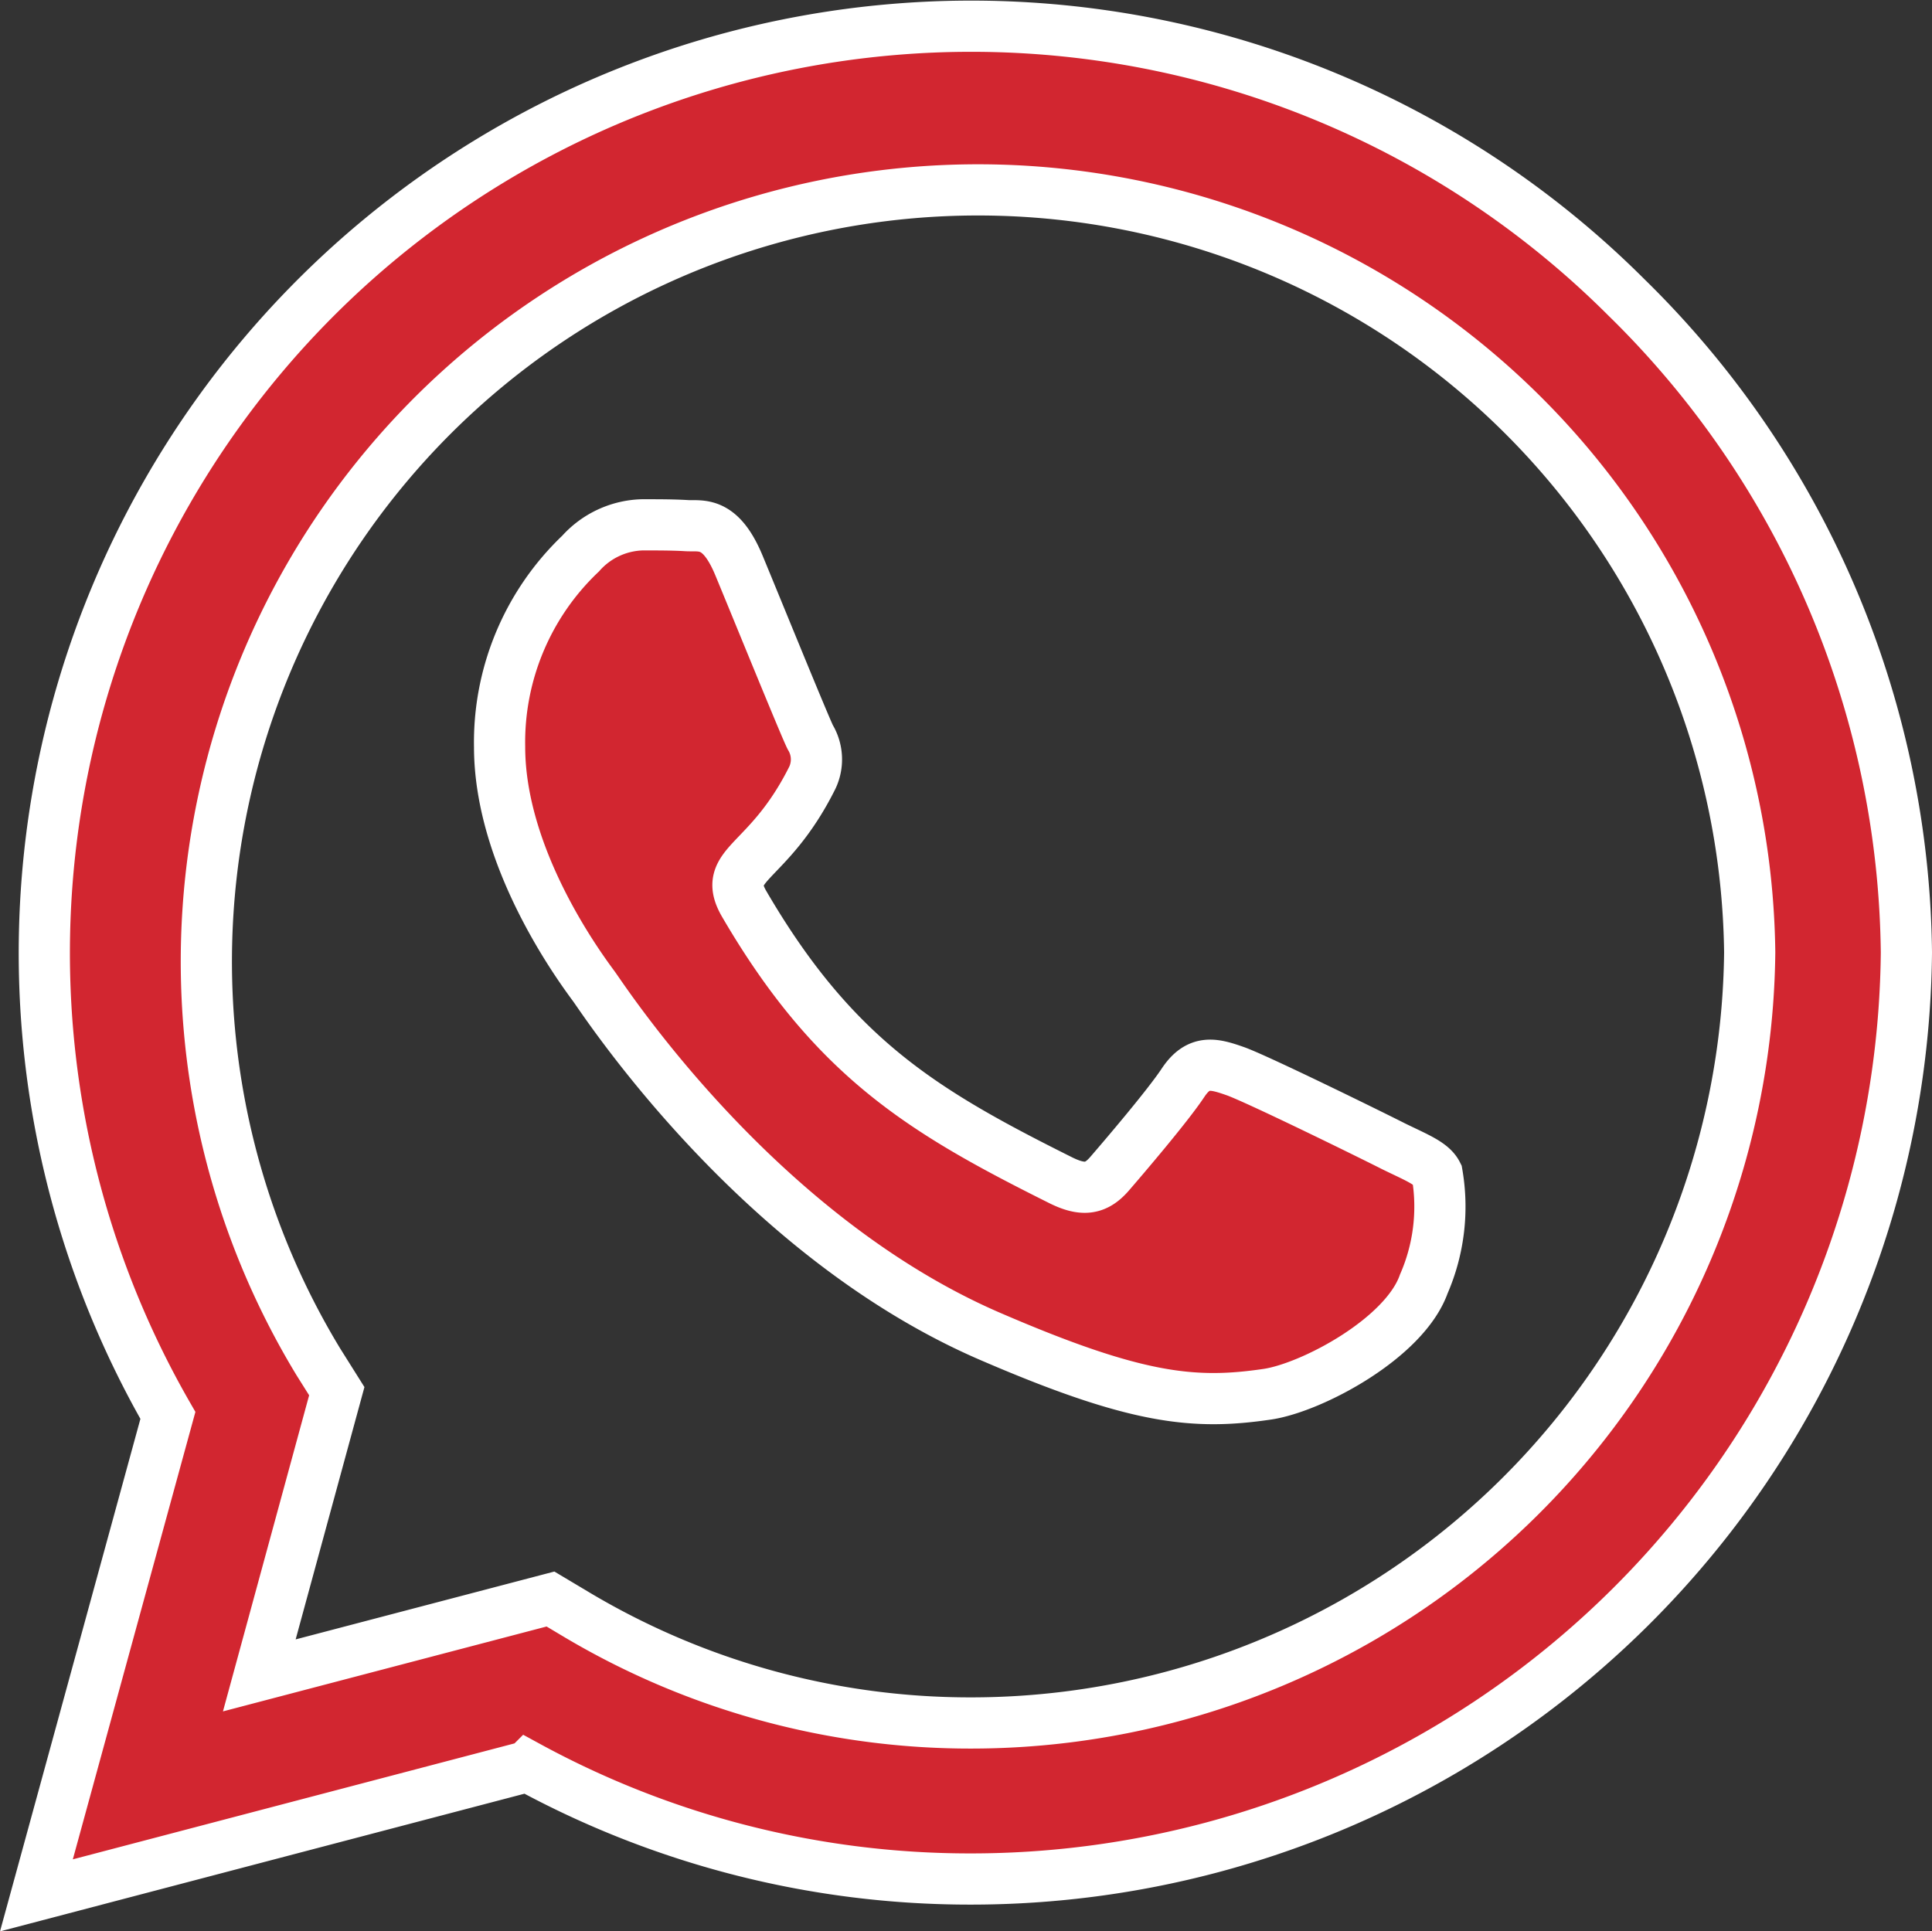
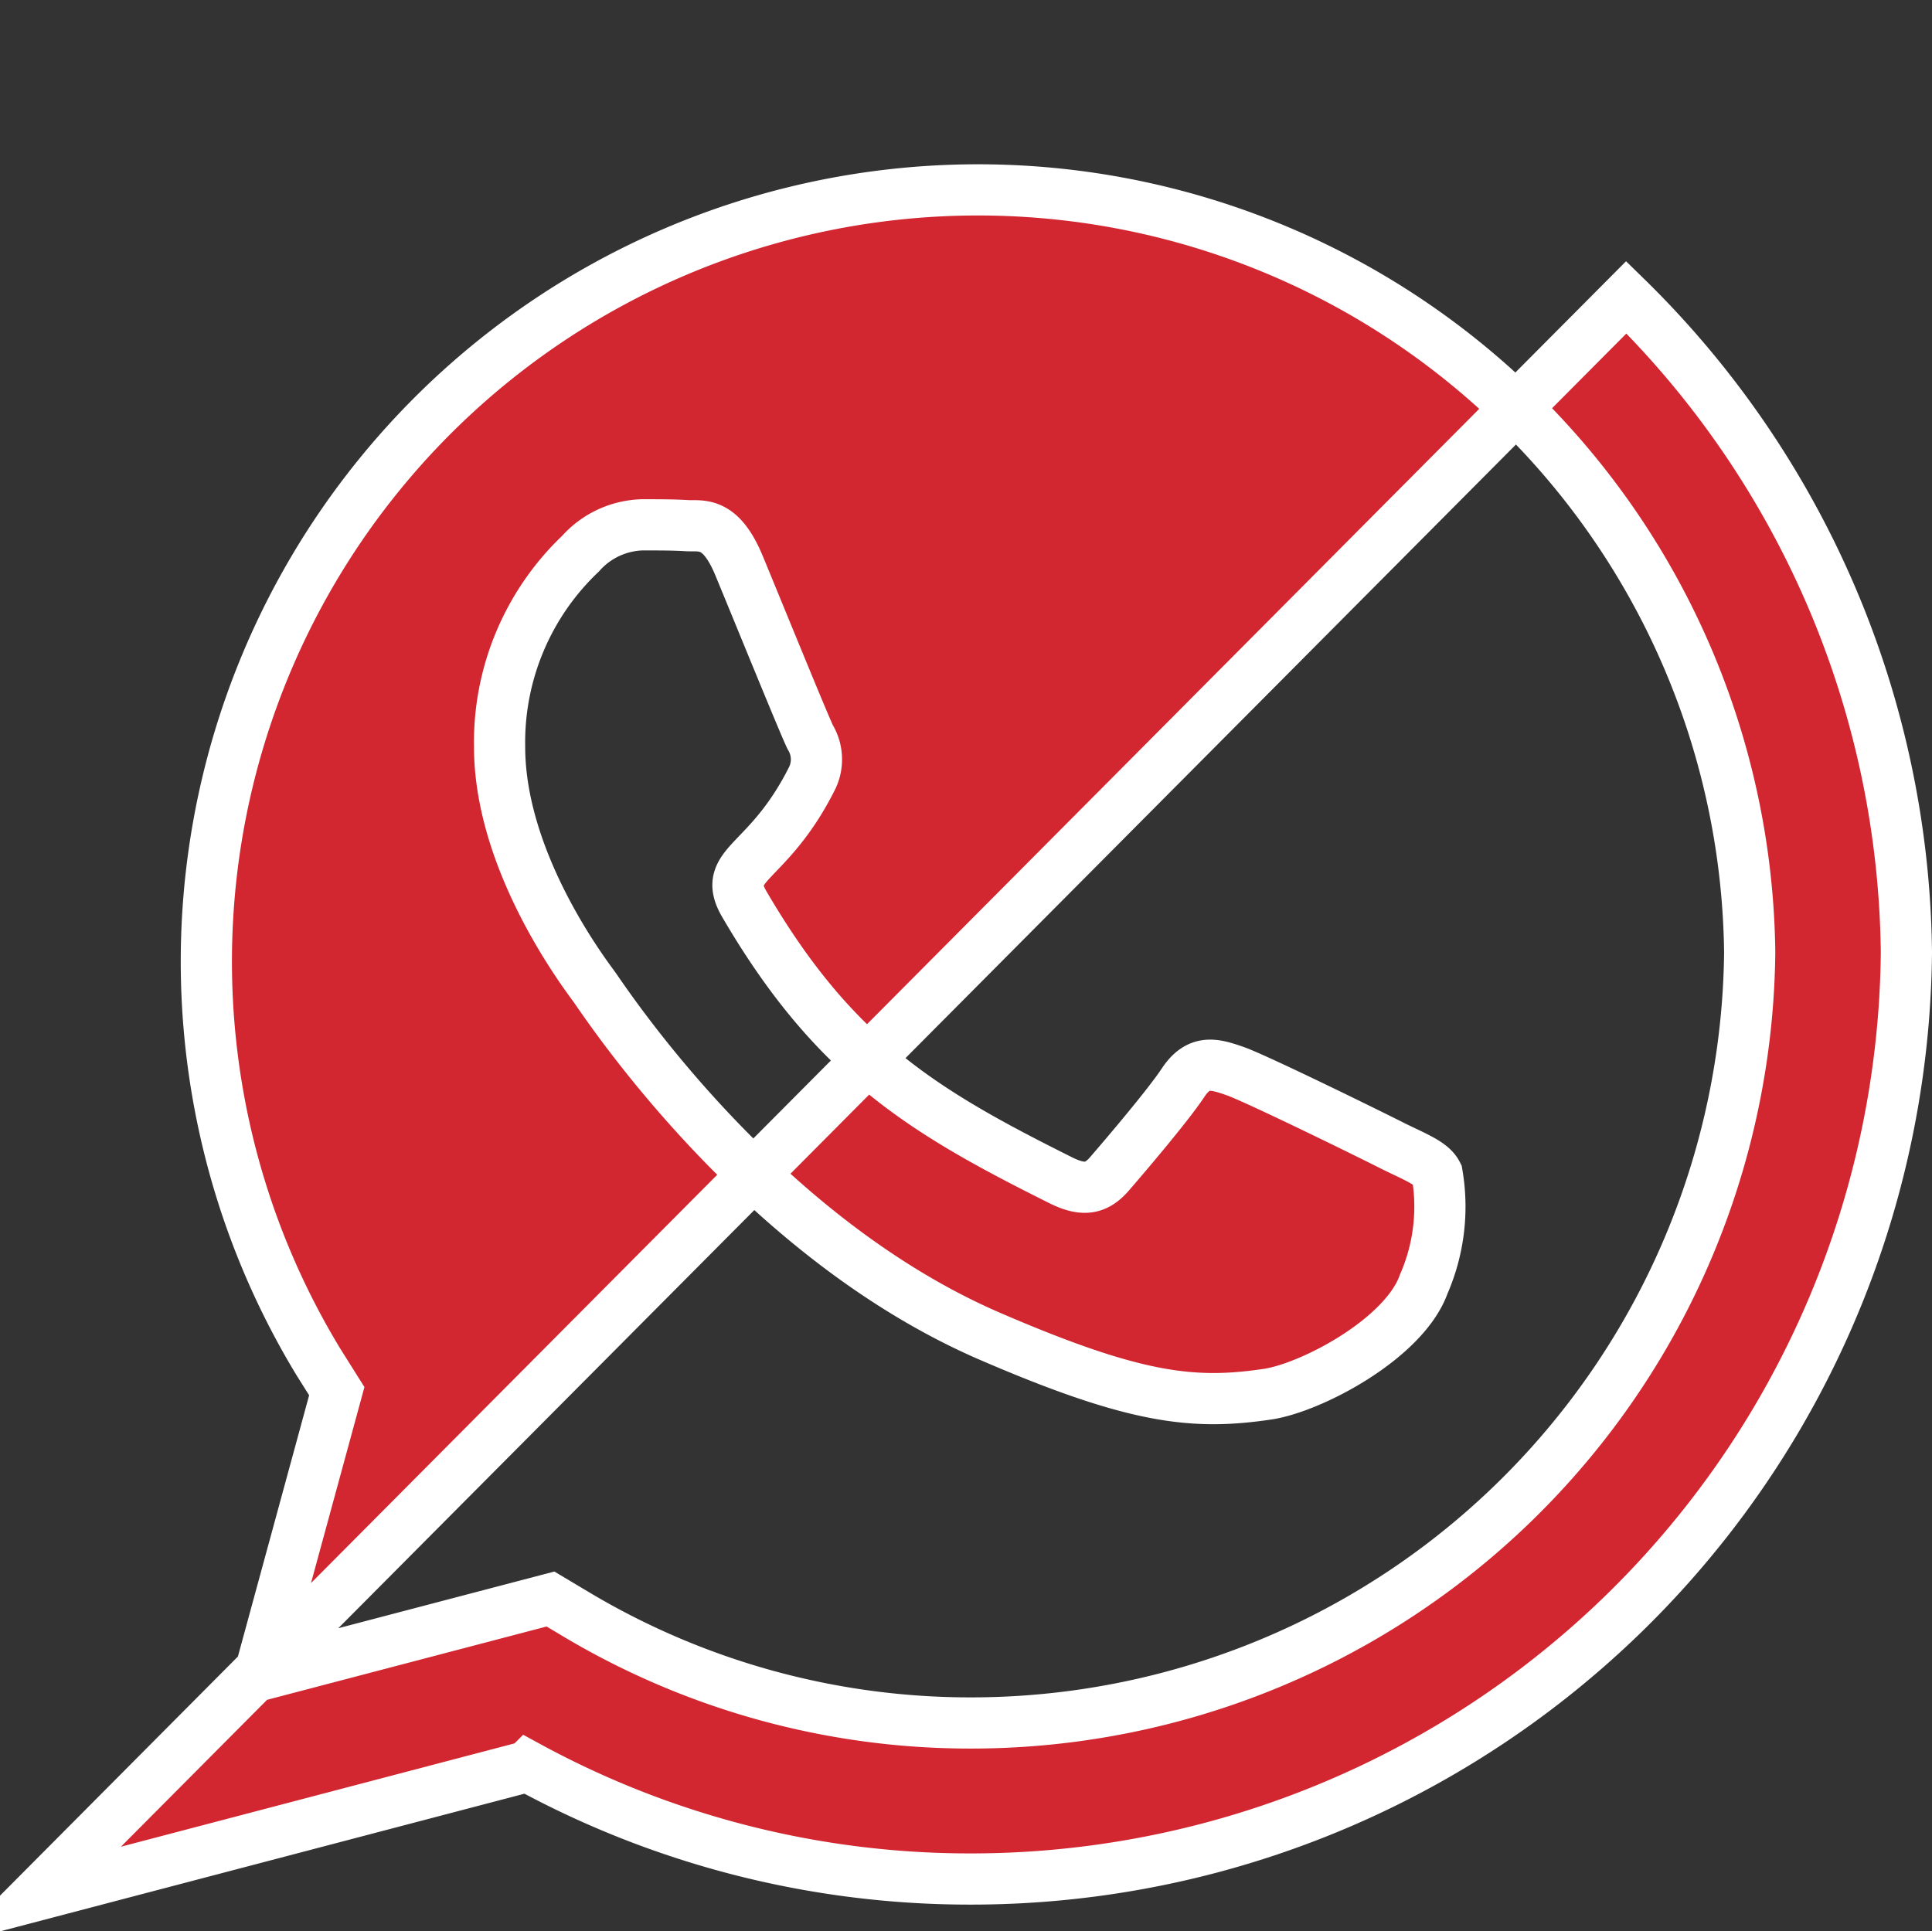
<svg xmlns="http://www.w3.org/2000/svg" width="56.603" height="56.591" viewBox="0 0 56.603 56.591">
  <rect x="0" y="0" width="56.603" height="56.591" fill="#333333" stroke="none" />
-   <path id="Icon_awesome-whatsapp" data-name="Icon awesome-whatsapp" d="M46.58,10.211A27.157,27.157,0,0,0,3.852,42.973L0,57.036l14.394-3.779a27.066,27.066,0,0,0,12.975,3.3h.012A27.41,27.41,0,0,0,54.786,29.411a27.255,27.255,0,0,0-8.206-19.2Zm-19.2,41.774a22.525,22.525,0,0,1-11.5-3.143l-.819-.489L6.53,50.591,8.8,42.263l-.538-.856a22.609,22.609,0,1,1,41.933-12A22.817,22.817,0,0,1,27.381,51.985Zm12.376-16.9c-.673-.342-4.011-1.981-4.635-2.2s-1.076-.342-1.529.342-1.749,2.2-2.152,2.666-.795.514-1.467.171c-3.987-1.993-6.6-3.559-9.233-8.071-.7-1.2.7-1.113,1.993-3.705a1.257,1.257,0,0,0-.061-1.186c-.171-.342-1.529-3.681-2.091-5.038-.55-1.321-1.113-1.137-1.529-1.162-.391-.024-.844-.024-1.3-.024a2.513,2.513,0,0,0-1.81.844,7.623,7.623,0,0,0-2.372,5.662c0,3.339,2.434,6.567,2.764,7.019s4.782,7.3,11.593,10.248c4.3,1.859,5.992,2.018,8.145,1.7,1.309-.2,4.011-1.639,4.574-3.228a5.673,5.673,0,0,0,.391-3.228C40.882,35.586,40.429,35.415,39.756,35.085Z" transform="translate(1.067 -1.5)" fill="#d22630" stroke="#fff" stroke-width="1.5" />
+   <path id="Icon_awesome-whatsapp" data-name="Icon awesome-whatsapp" d="M46.58,10.211L0,57.036l14.394-3.779a27.066,27.066,0,0,0,12.975,3.3h.012A27.41,27.41,0,0,0,54.786,29.411a27.255,27.255,0,0,0-8.206-19.2Zm-19.2,41.774a22.525,22.525,0,0,1-11.5-3.143l-.819-.489L6.53,50.591,8.8,42.263l-.538-.856a22.609,22.609,0,1,1,41.933-12A22.817,22.817,0,0,1,27.381,51.985Zm12.376-16.9c-.673-.342-4.011-1.981-4.635-2.2s-1.076-.342-1.529.342-1.749,2.2-2.152,2.666-.795.514-1.467.171c-3.987-1.993-6.6-3.559-9.233-8.071-.7-1.2.7-1.113,1.993-3.705a1.257,1.257,0,0,0-.061-1.186c-.171-.342-1.529-3.681-2.091-5.038-.55-1.321-1.113-1.137-1.529-1.162-.391-.024-.844-.024-1.3-.024a2.513,2.513,0,0,0-1.81.844,7.623,7.623,0,0,0-2.372,5.662c0,3.339,2.434,6.567,2.764,7.019s4.782,7.3,11.593,10.248c4.3,1.859,5.992,2.018,8.145,1.7,1.309-.2,4.011-1.639,4.574-3.228a5.673,5.673,0,0,0,.391-3.228C40.882,35.586,40.429,35.415,39.756,35.085Z" transform="translate(1.067 -1.5)" fill="#d22630" stroke="#fff" stroke-width="1.5" />
</svg>